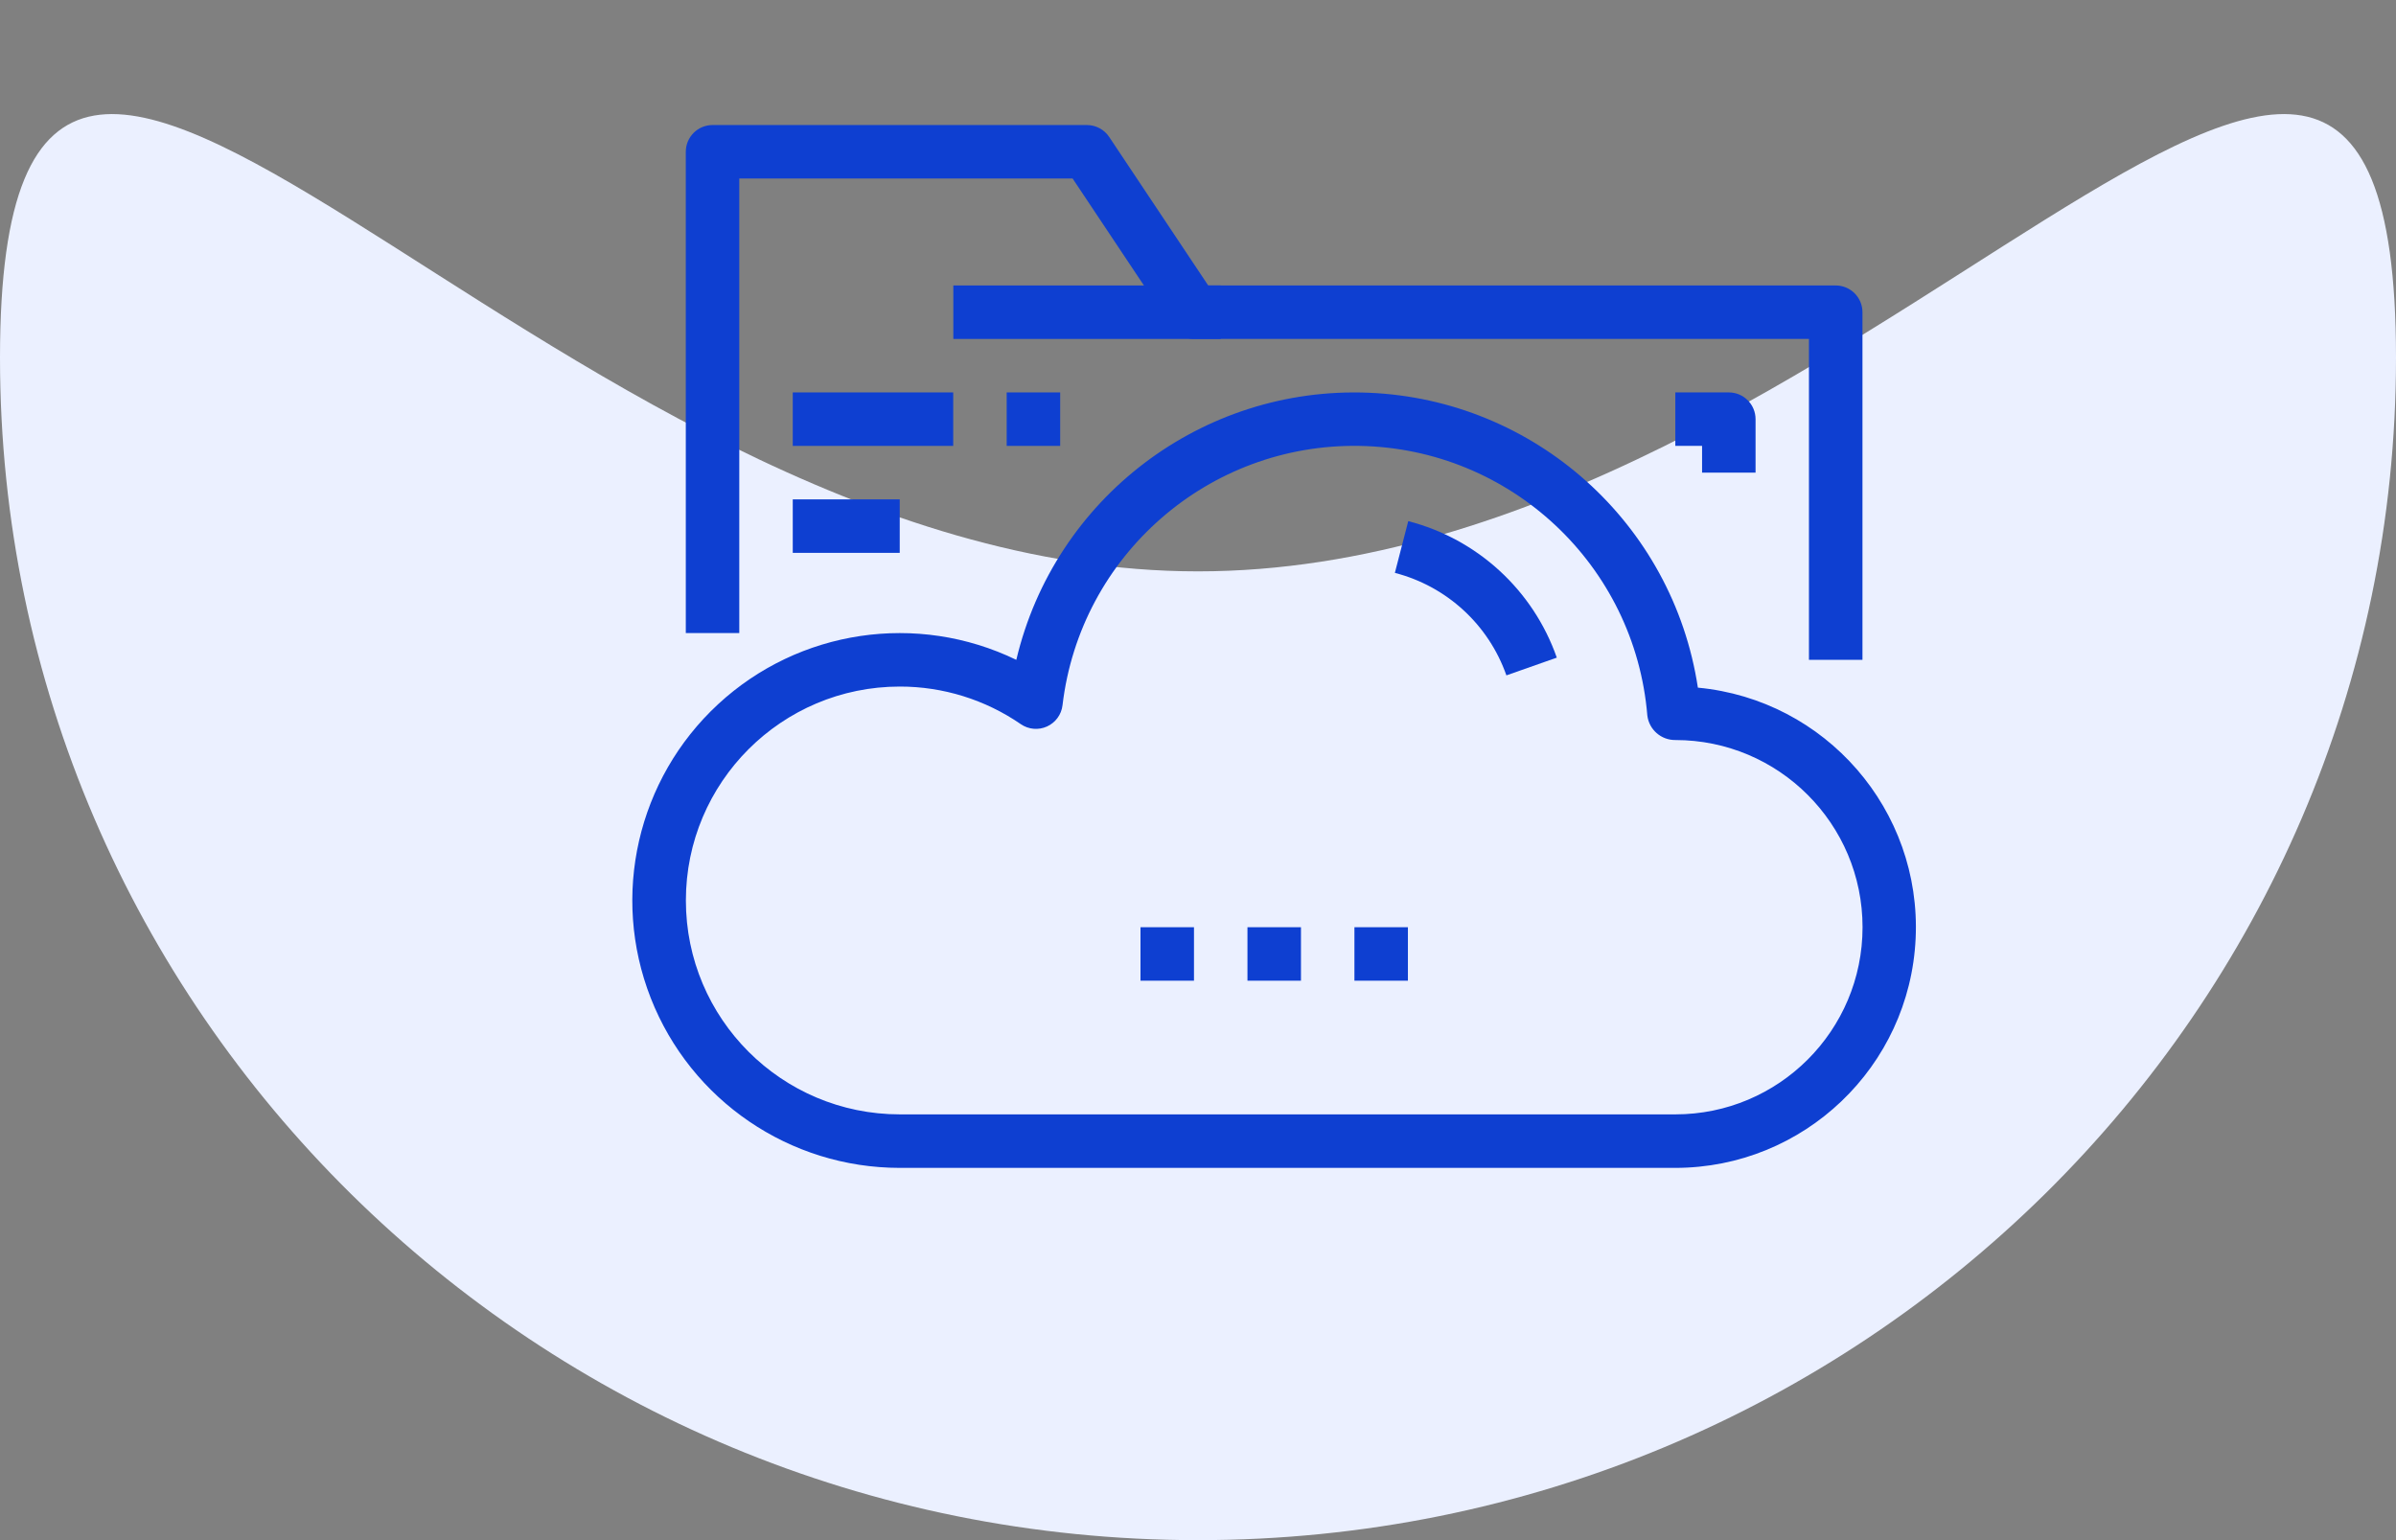
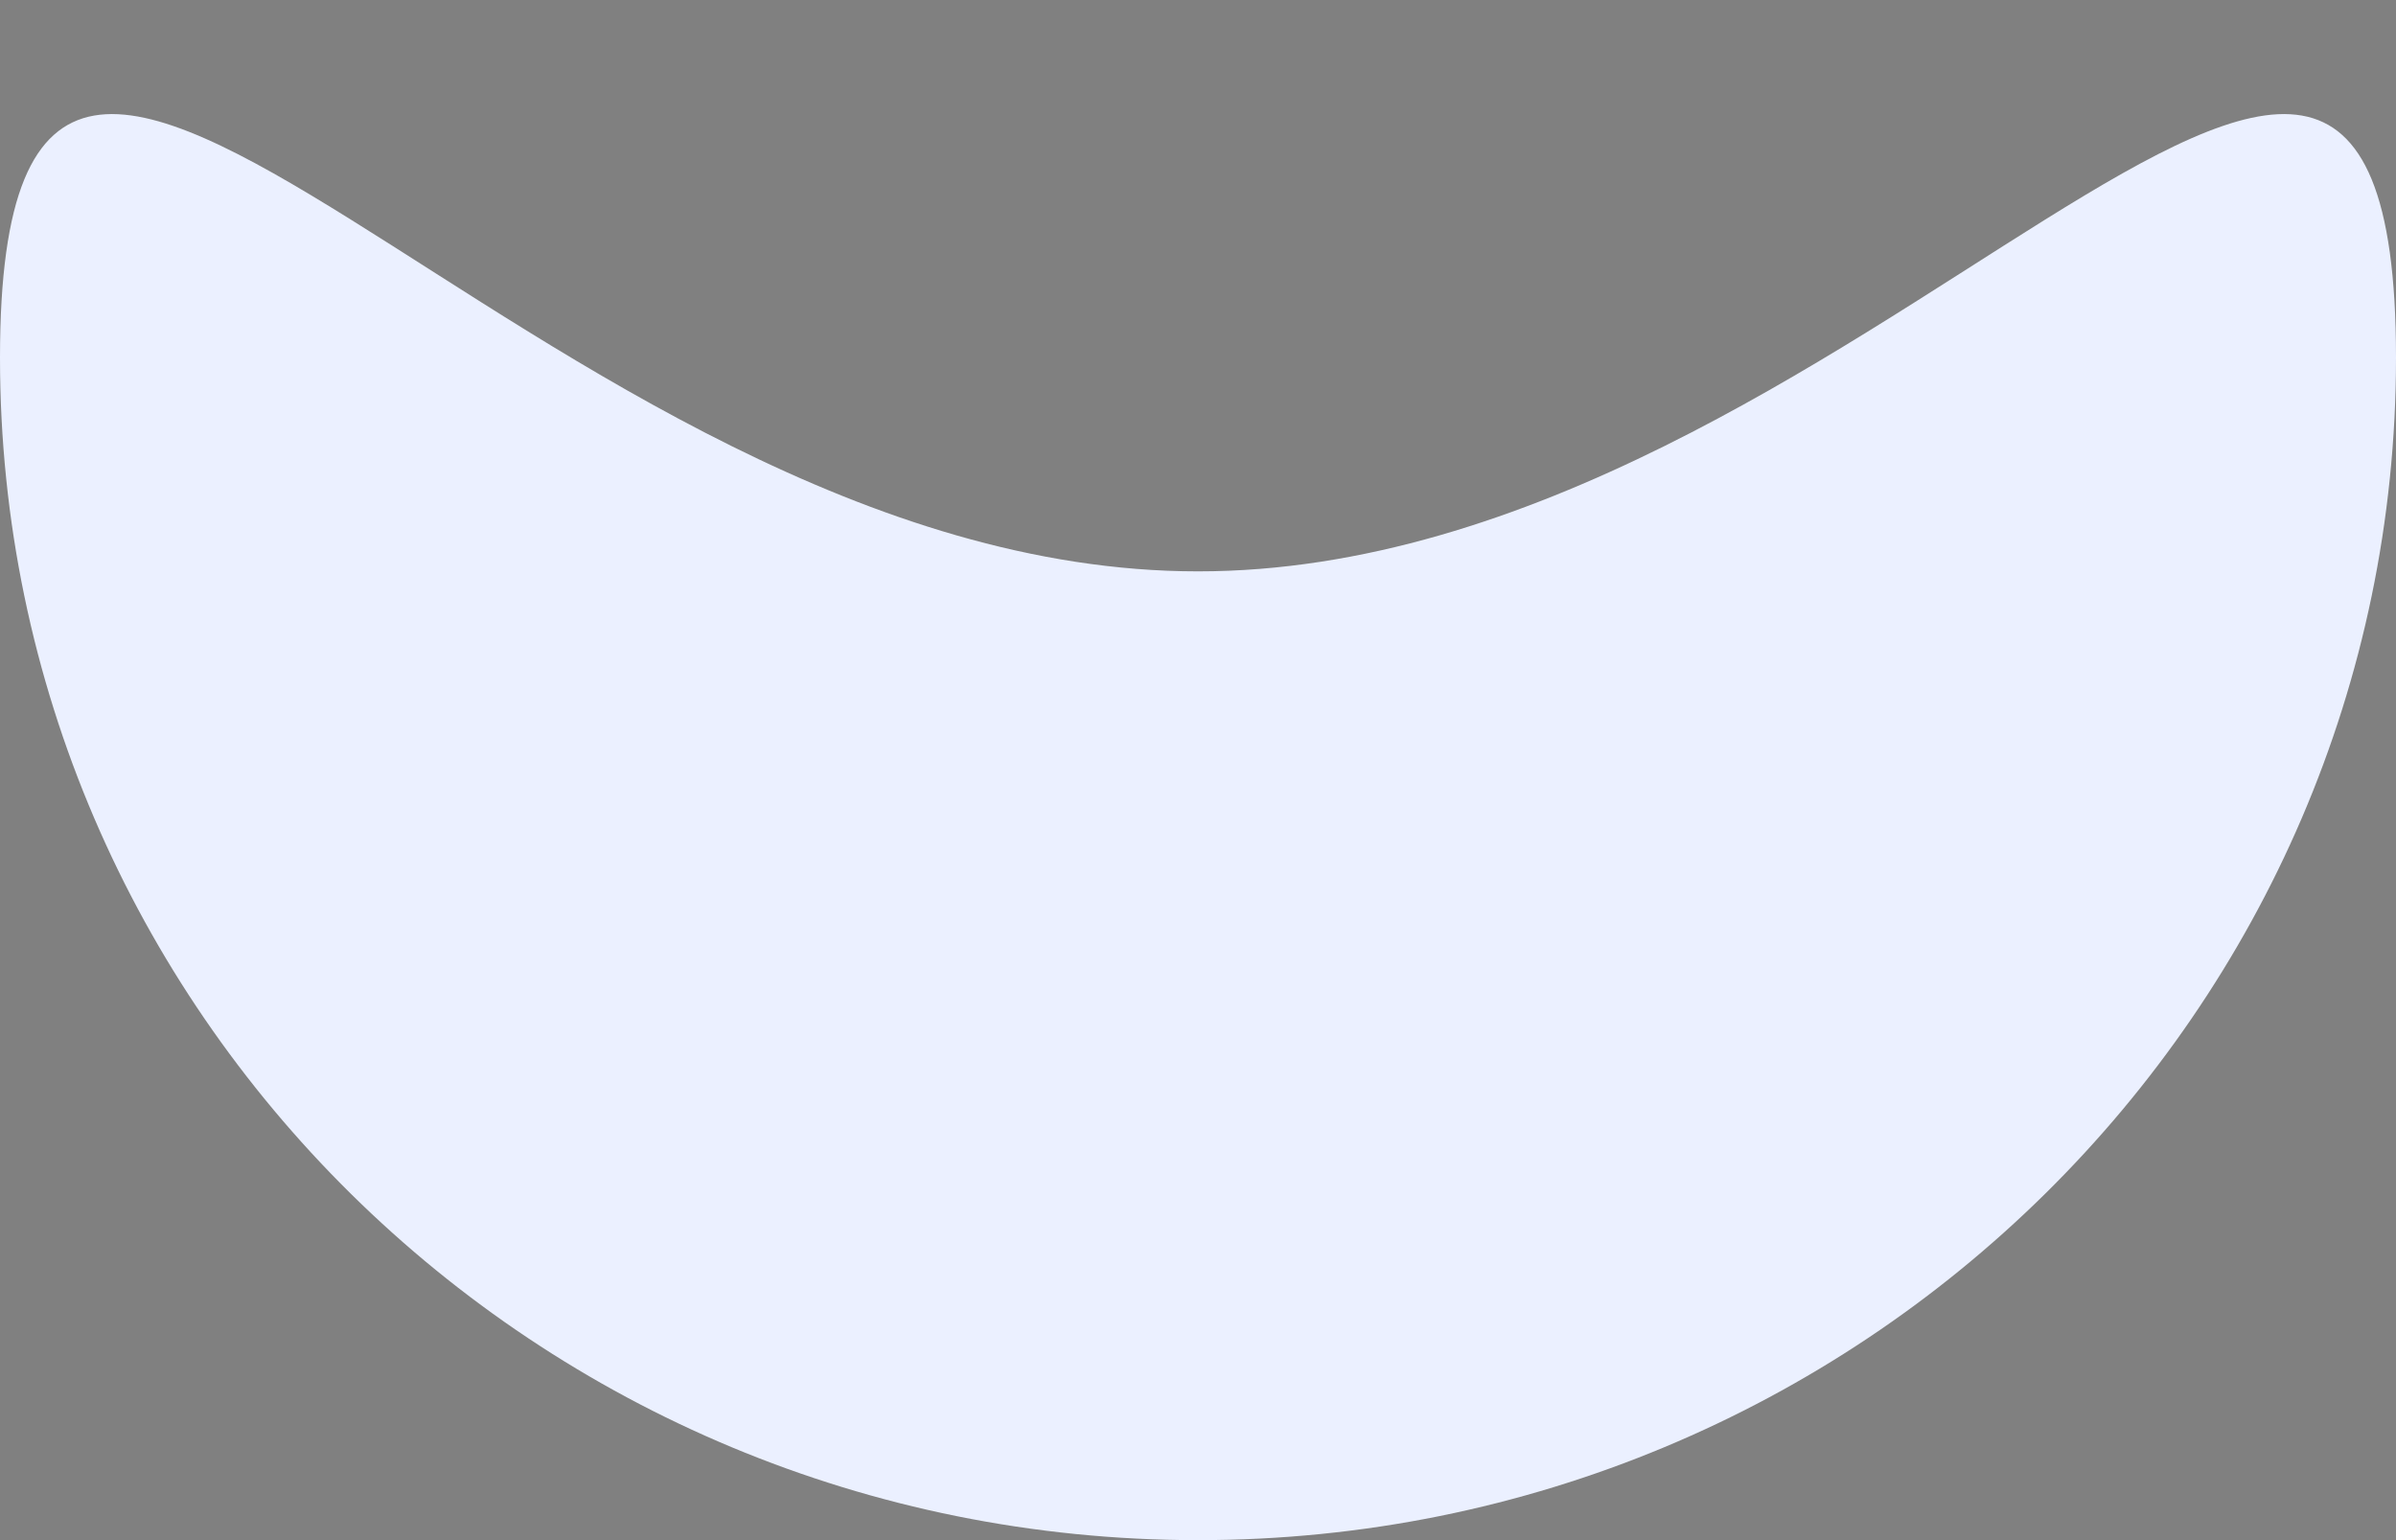
<svg xmlns="http://www.w3.org/2000/svg" width="84" height="54" viewBox="0 0 84 54" fill="none">
  <rect x="0" y="0" width="84" height="54" fill="#808080" stroke="none" />
  <path d="M84 12.541C84 35.438 65.196 54 42 54C18.804 54 0 35.438 0 12.541C0 -10.356 18.804 20.033 42 20.033C65.196 20.033 84 -10.356 84 12.541Z" fill="#EBF0FF" />
  <g clip-path="url(#clip0_2001_2)">
    <path d="M65.295 23.135H63.419V11.884H41.856C41.543 11.884 41.25 11.728 41.076 11.467L37.604 6.259H25.918V22.197H24.043V5.321C24.043 4.804 24.463 4.384 24.981 4.384H38.106C38.419 4.384 38.712 4.541 38.886 4.801L42.358 10.009H64.357C64.875 10.009 65.295 10.429 65.295 10.947V23.135Z" fill="#0E3FD1" />
    <path d="M58.735 40.948H31.547C27.688 40.949 24.222 38.586 22.814 34.993C21.407 31.4 22.344 27.312 25.176 24.691C28.009 22.07 32.157 21.453 35.63 23.135C36.974 17.459 42.152 13.532 47.98 13.77C53.807 14.008 58.649 18.343 59.525 24.11C64.01 24.534 67.37 28.406 67.159 32.906C66.948 37.405 63.239 40.945 58.735 40.948ZM31.547 24.072C27.404 24.072 24.046 27.43 24.046 31.572C24.046 35.715 27.404 39.072 31.547 39.072H58.735C62.359 39.072 65.298 36.134 65.298 32.51C65.298 28.886 62.359 25.947 58.735 25.947C58.237 25.952 57.815 25.583 57.753 25.089C57.318 19.814 52.957 15.727 47.665 15.634C42.373 15.54 37.871 19.472 37.25 24.728C37.212 25.055 37.005 25.336 36.706 25.472C36.407 25.608 36.059 25.577 35.789 25.391C34.541 24.531 33.062 24.071 31.547 24.072Z" fill="#0E3FD1" />
    <path d="M33.422 10.009H42.797V11.884H33.422V10.009Z" fill="#0E3FD1" />
    <path d="M52.812 23.68C52.19 21.905 50.723 20.557 48.902 20.086L49.371 18.272C51.797 18.898 53.751 20.693 54.579 23.058L52.812 23.68Z" fill="#0E3FD1" />
-     <path d="M61.547 16.572H59.672V15.634H58.734V13.759H60.609C61.127 13.759 61.547 14.179 61.547 14.697V16.572Z" fill="#0E3FD1" />
    <path d="M27.793 13.759H33.418V15.634H27.793V13.759Z" fill="#0E3FD1" />
    <path d="M35.293 13.759H37.168V15.634H35.293V13.759Z" fill="#0E3FD1" />
    <path d="M27.793 17.509H31.543V19.384H27.793V17.509Z" fill="#0E3FD1" />
    <path d="M39.984 32.51H41.859V34.385H39.984V32.51Z" fill="#0E3FD1" />
    <path d="M43.734 32.51H45.61V34.385H43.734V32.51Z" fill="#0E3FD1" />
    <path d="M47.484 32.51H49.359V34.385H47.484V32.51Z" fill="#0E3FD1" />
  </g>
  <defs>
    <clipPath id="clip0_2001_2">
-       <rect width="45" height="45" fill="white" transform="translate(22.168 0.167)" />
-     </clipPath>
+       </clipPath>
  </defs>
</svg>